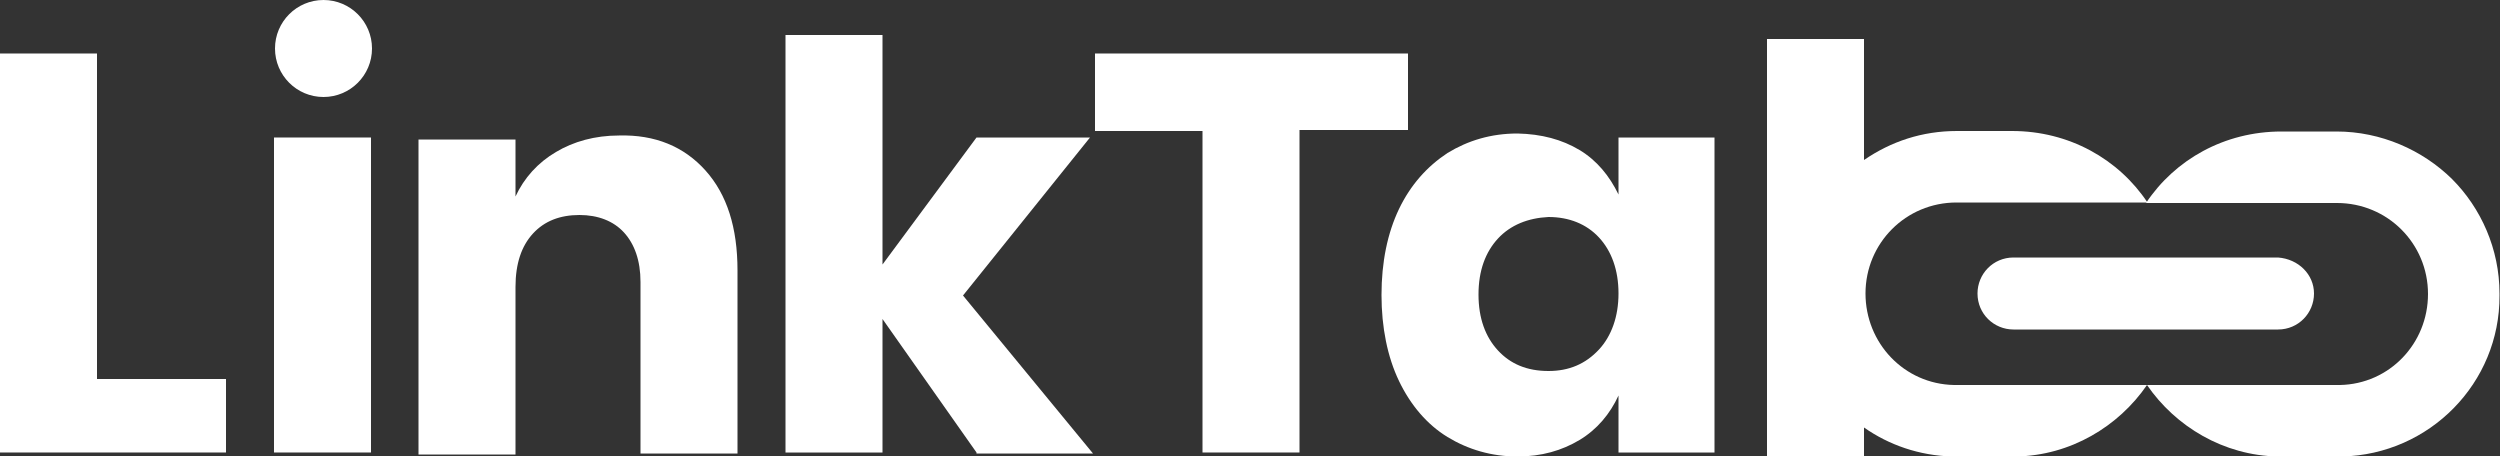
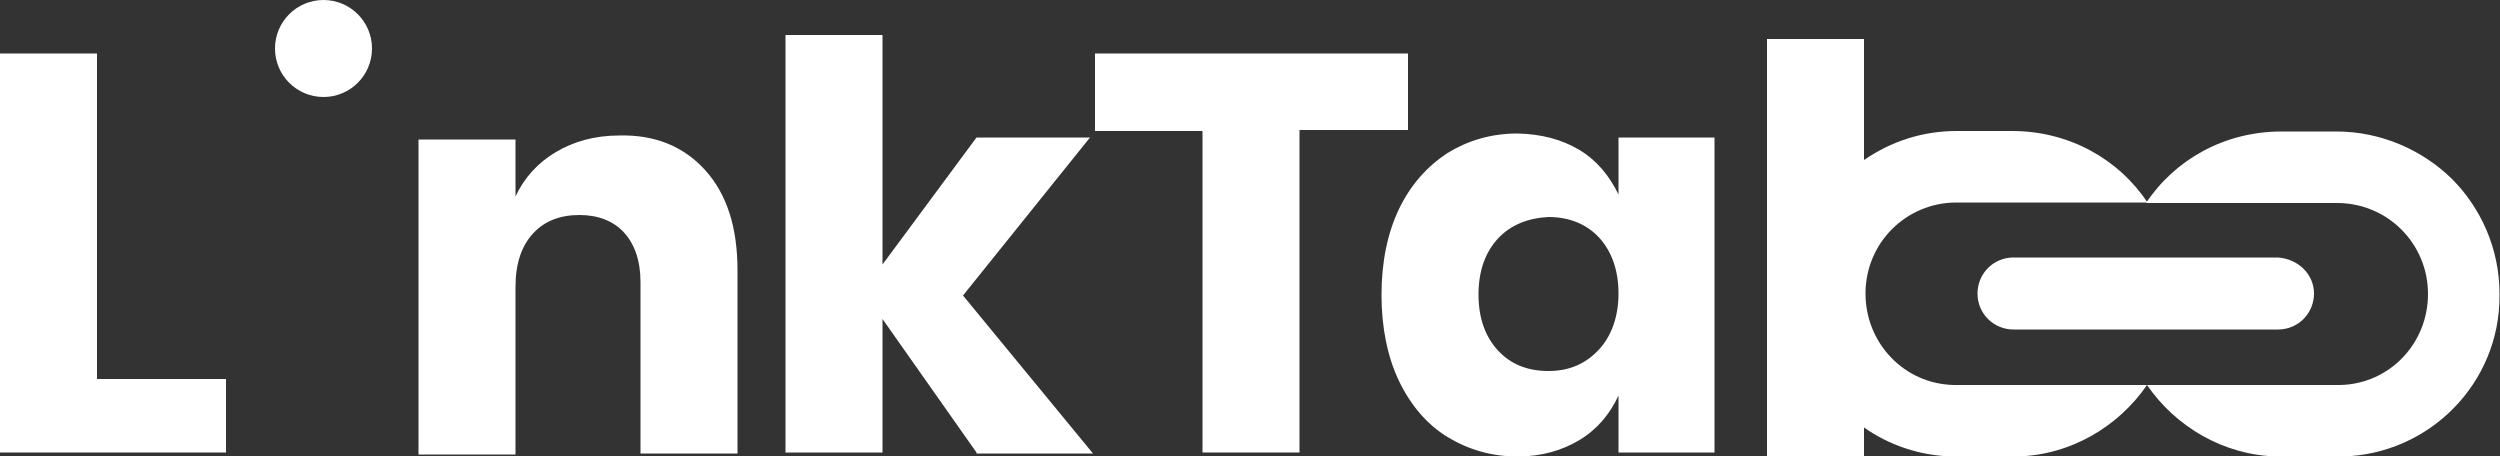
<svg xmlns="http://www.w3.org/2000/svg" version="1.1" id="Capa_1" x="0px" y="0px" viewBox="-508.9 153.5 500 91.3" style="enable-background:new -508.9 153.5 500 91.3;" xml:space="preserve">
  <rect x="-508.9" y="153.5" width="500" height="91.3" fill="#333333" stroke="none" />
  <style type="text/css">
	.st0{fill:#FFFFFF;}
</style>
  <g id="XMLID_804_">
    <path id="XMLID_860_" class="st0" d="M-489.5,229.3h25.8V244h-45.2v-79.8h19.4V229.3z" />
    <path id="XMLID_858_" class="st0" d="M-367.8,187.6c4.3,4.8,6.4,11.4,6.4,20v36.6h-19.4v-34.3c0-4.3-1.2-7.6-3.3-9.9   c-2.1-2.3-5.2-3.5-8.9-3.5c-3.9,0-7,1.2-9.3,3.7c-2.3,2.5-3.5,6-3.5,10.7v33.5h-19.4v-63h19.4v11.4c1.7-3.7,4.5-6.8,8.1-8.9   c3.5-2.1,7.8-3.3,12.6-3.3C-377.9,180.4-372.1,182.8-367.8,187.6z" />
    <path id="XMLID_855_" class="st0" d="M-313.6,244l-18.8-26.7V244h-19.4v-83.5h19.4v45.9l18.8-25.4h22.7l-25.4,31.6l26,31.6h-23.3   V244z" />
    <path id="XMLID_845_" class="st0" d="M-227.3,164.2v15.3H-249V244h-19.4v-64.3h-21.5v-15.5H-227.3z" />
    <path id="XMLID_832_" class="st0" d="M-193,183.5c3.5,2.1,6,5.2,7.8,8.9V181h19.2v63h-19.2v-11.4c-1.7,3.7-4.3,6.8-7.8,8.9   c-3.5,2.1-7.6,3.3-12.4,3.3c-5.2,0-9.9-1.4-14-3.9c-4.1-2.5-7.4-6.4-9.7-11.2c-2.3-4.8-3.5-10.7-3.5-17.2c0-6.6,1.2-12.4,3.5-17.2   c2.3-4.8,5.6-8.5,9.7-11.2c4.1-2.5,8.7-3.9,14-3.9C-200.6,180.3-196.5,181.4-193,183.5z M-209.3,201.2c-2.5,2.7-3.9,6.4-3.9,11.2   s1.4,8.5,3.9,11.2c2.5,2.7,5.8,4.1,10.1,4.1c4.1,0,7.4-1.4,10.1-4.3c2.5-2.7,3.9-6.6,3.9-11.2c0-4.7-1.4-8.5-3.9-11.2   c-2.5-2.7-6-4.1-10.1-4.1C-203.3,197.1-206.8,198.5-209.3,201.2z" />
    <g id="XMLID_21_">
      <path id="XMLID_593_" class="st0" d="M-40.5,244.8h-12.8c-10.9-0.2-20.5-6-26.2-14.3h38.6c9.9-0.2,17.6-8.3,17.6-18.2    c0-10.1-8.1-18.2-18.2-18.2h-38.2c5.8-8.7,15.7-14.3,27.1-14.3h11c8.9,0,17.2,3.7,23.1,9.5c5.8,5.8,9.5,14,9.5,22.9v0.2v0.2    C-8.9,230.1-23,244.4-40.5,244.8z" />
      <path id="XMLID_563_" class="st0" d="M-46.1,212.2c0,3.9-3.1,7.2-7.2,7.2h-52.9c-3.9,0-7.2-3.1-7.2-7.2l0,0c0-3.9,3.1-7.2,7.2-7.2    h52.9C-49.2,205.3-46.1,208.4-46.1,212.2L-46.1,212.2z" />
    </g>
    <path id="XMLID_22_" class="st0" d="M-135.8,212.2c0-10.1,8.1-18.2,18.2-18.2h38.2c-5.8-8.7-15.7-14.3-27.1-14.3h-11   c-7,0-13.2,2.1-18.6,5.8v-24.2h-19.4v83.5h19.4V239c5,3.5,11,5.6,17.6,5.8h12.8c10.9-0.2,20.5-6,26.2-14.3h-38.6   C-128.1,230.3-135.8,222.1-135.8,212.2z" />
    <g id="XMLID_805_">
-       <path id="XMLID_808_" class="st0" d="M-434.7,181v63h-19.4v-63H-434.7z" />
      <circle id="XMLID_657_" class="st0" cx="-444.2" cy="163.2" r="9.7" />
    </g>
  </g>
</svg>